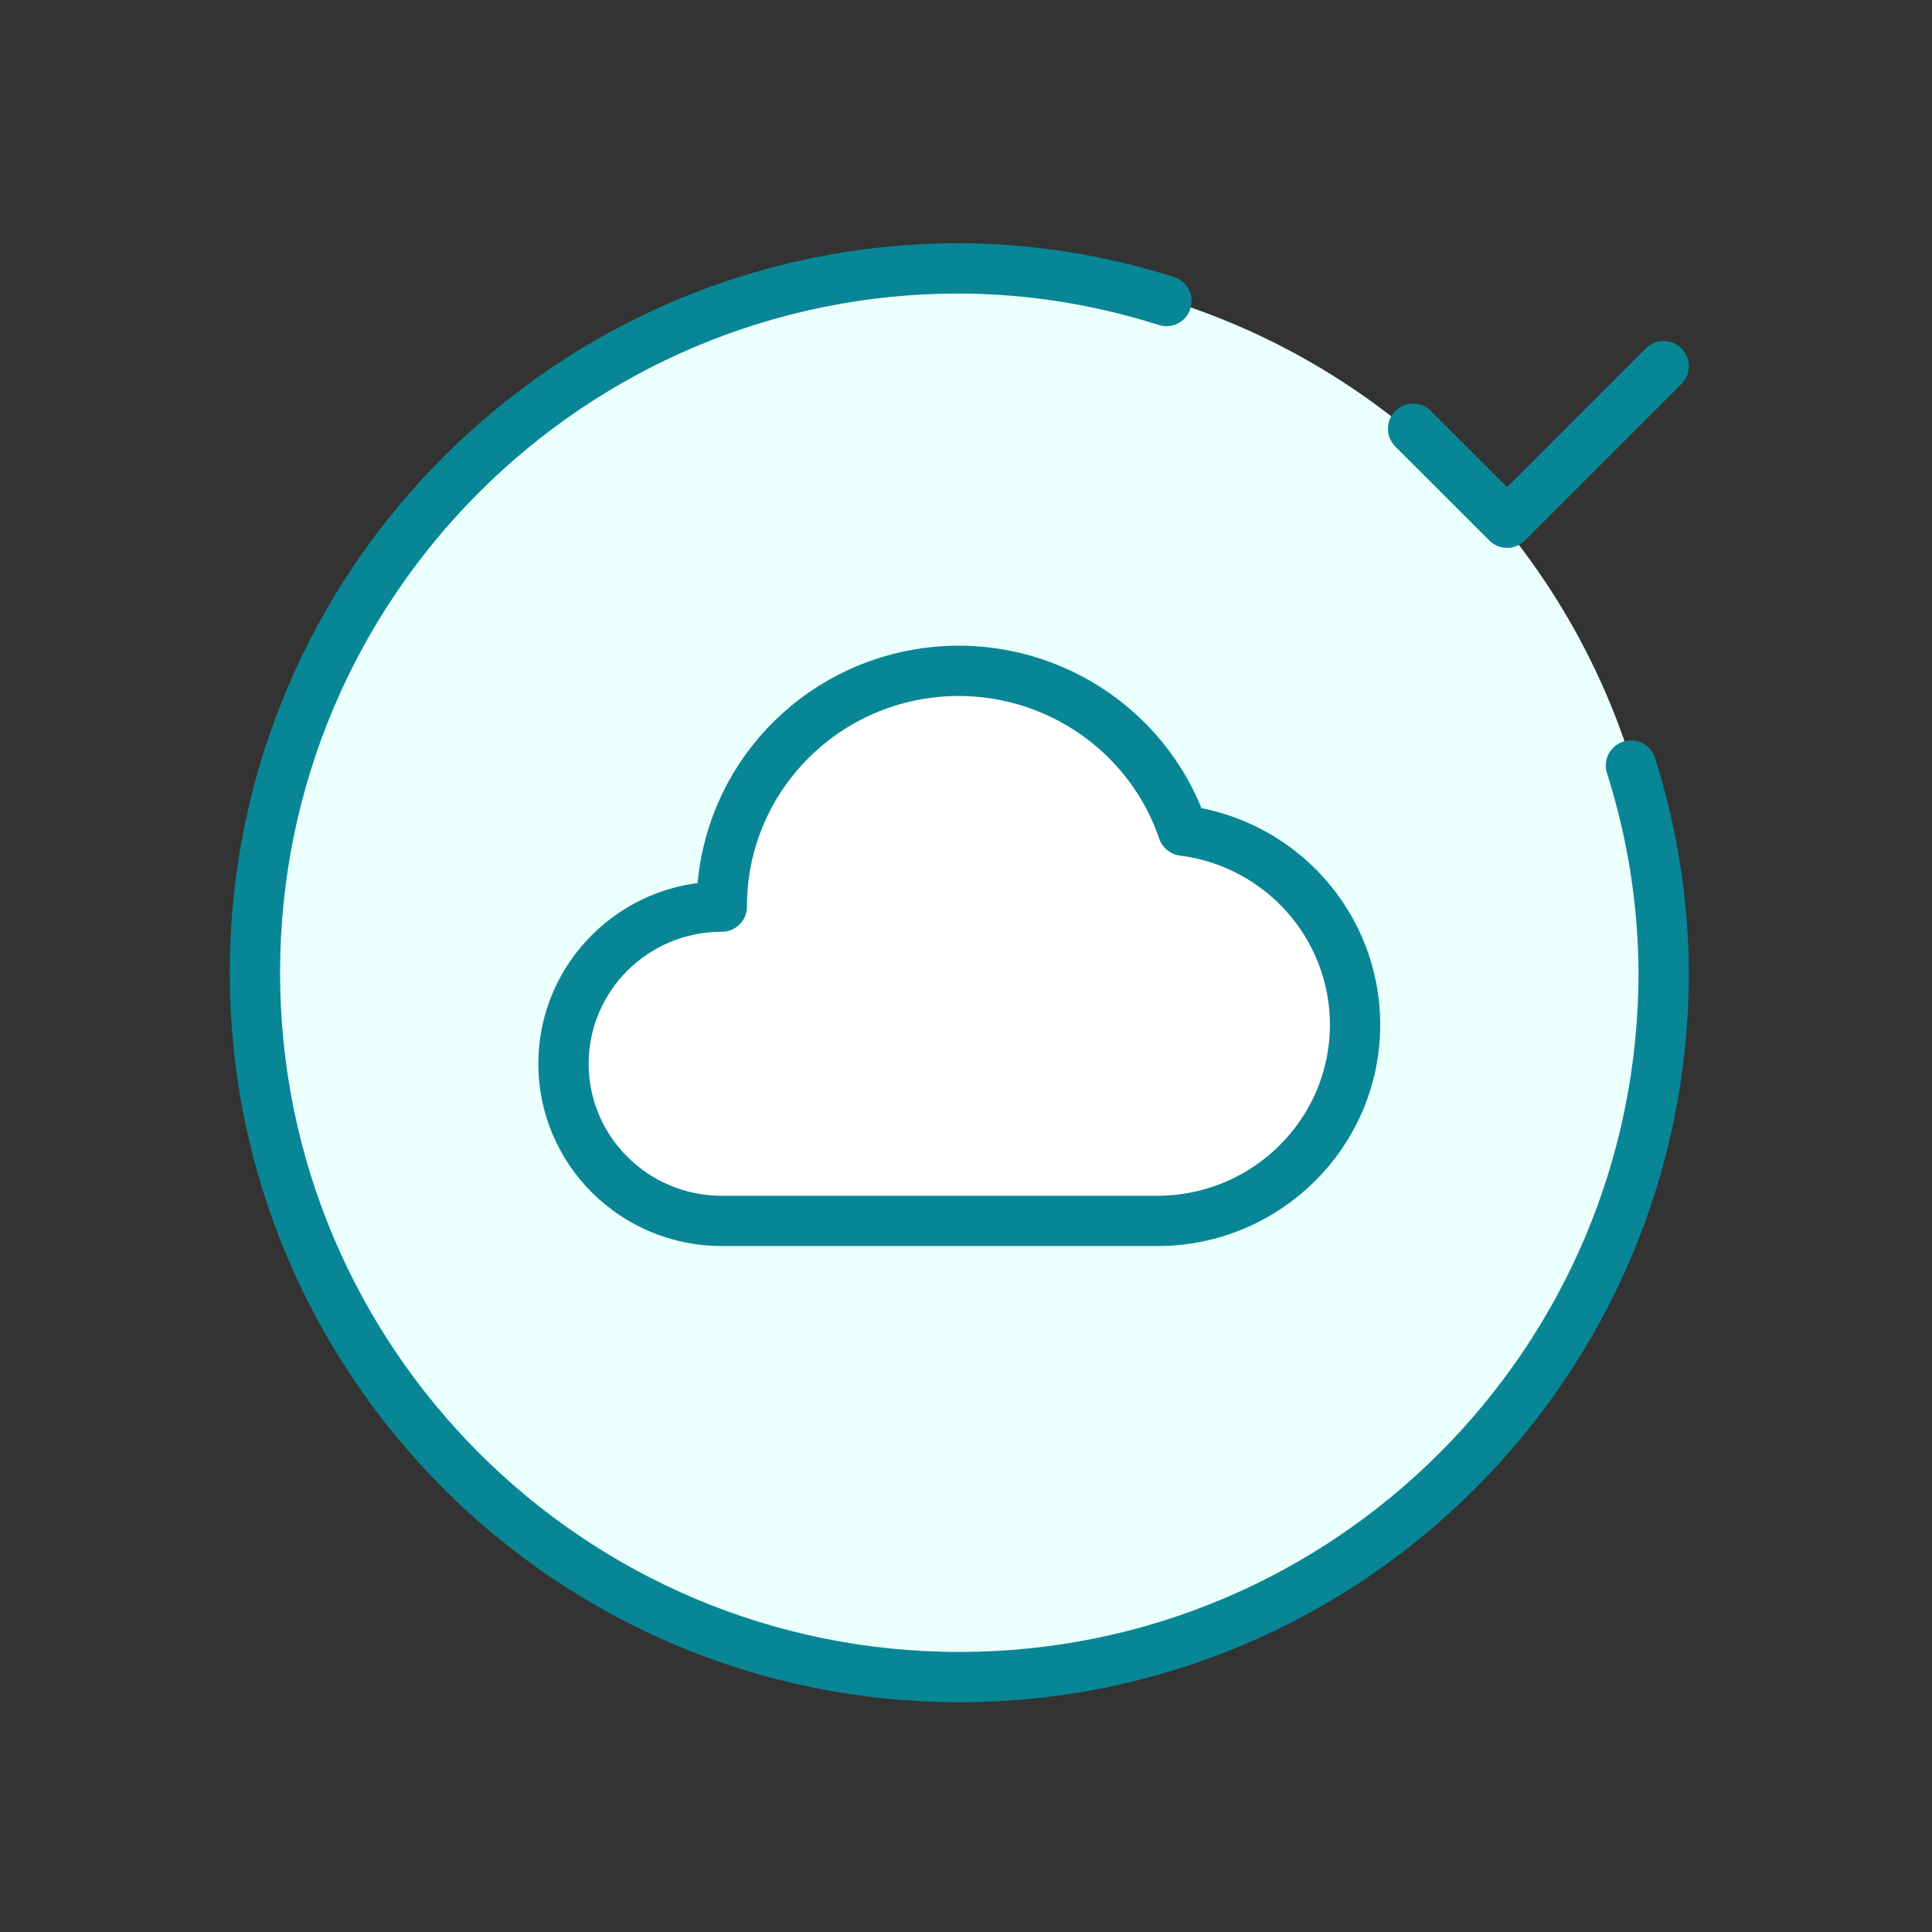
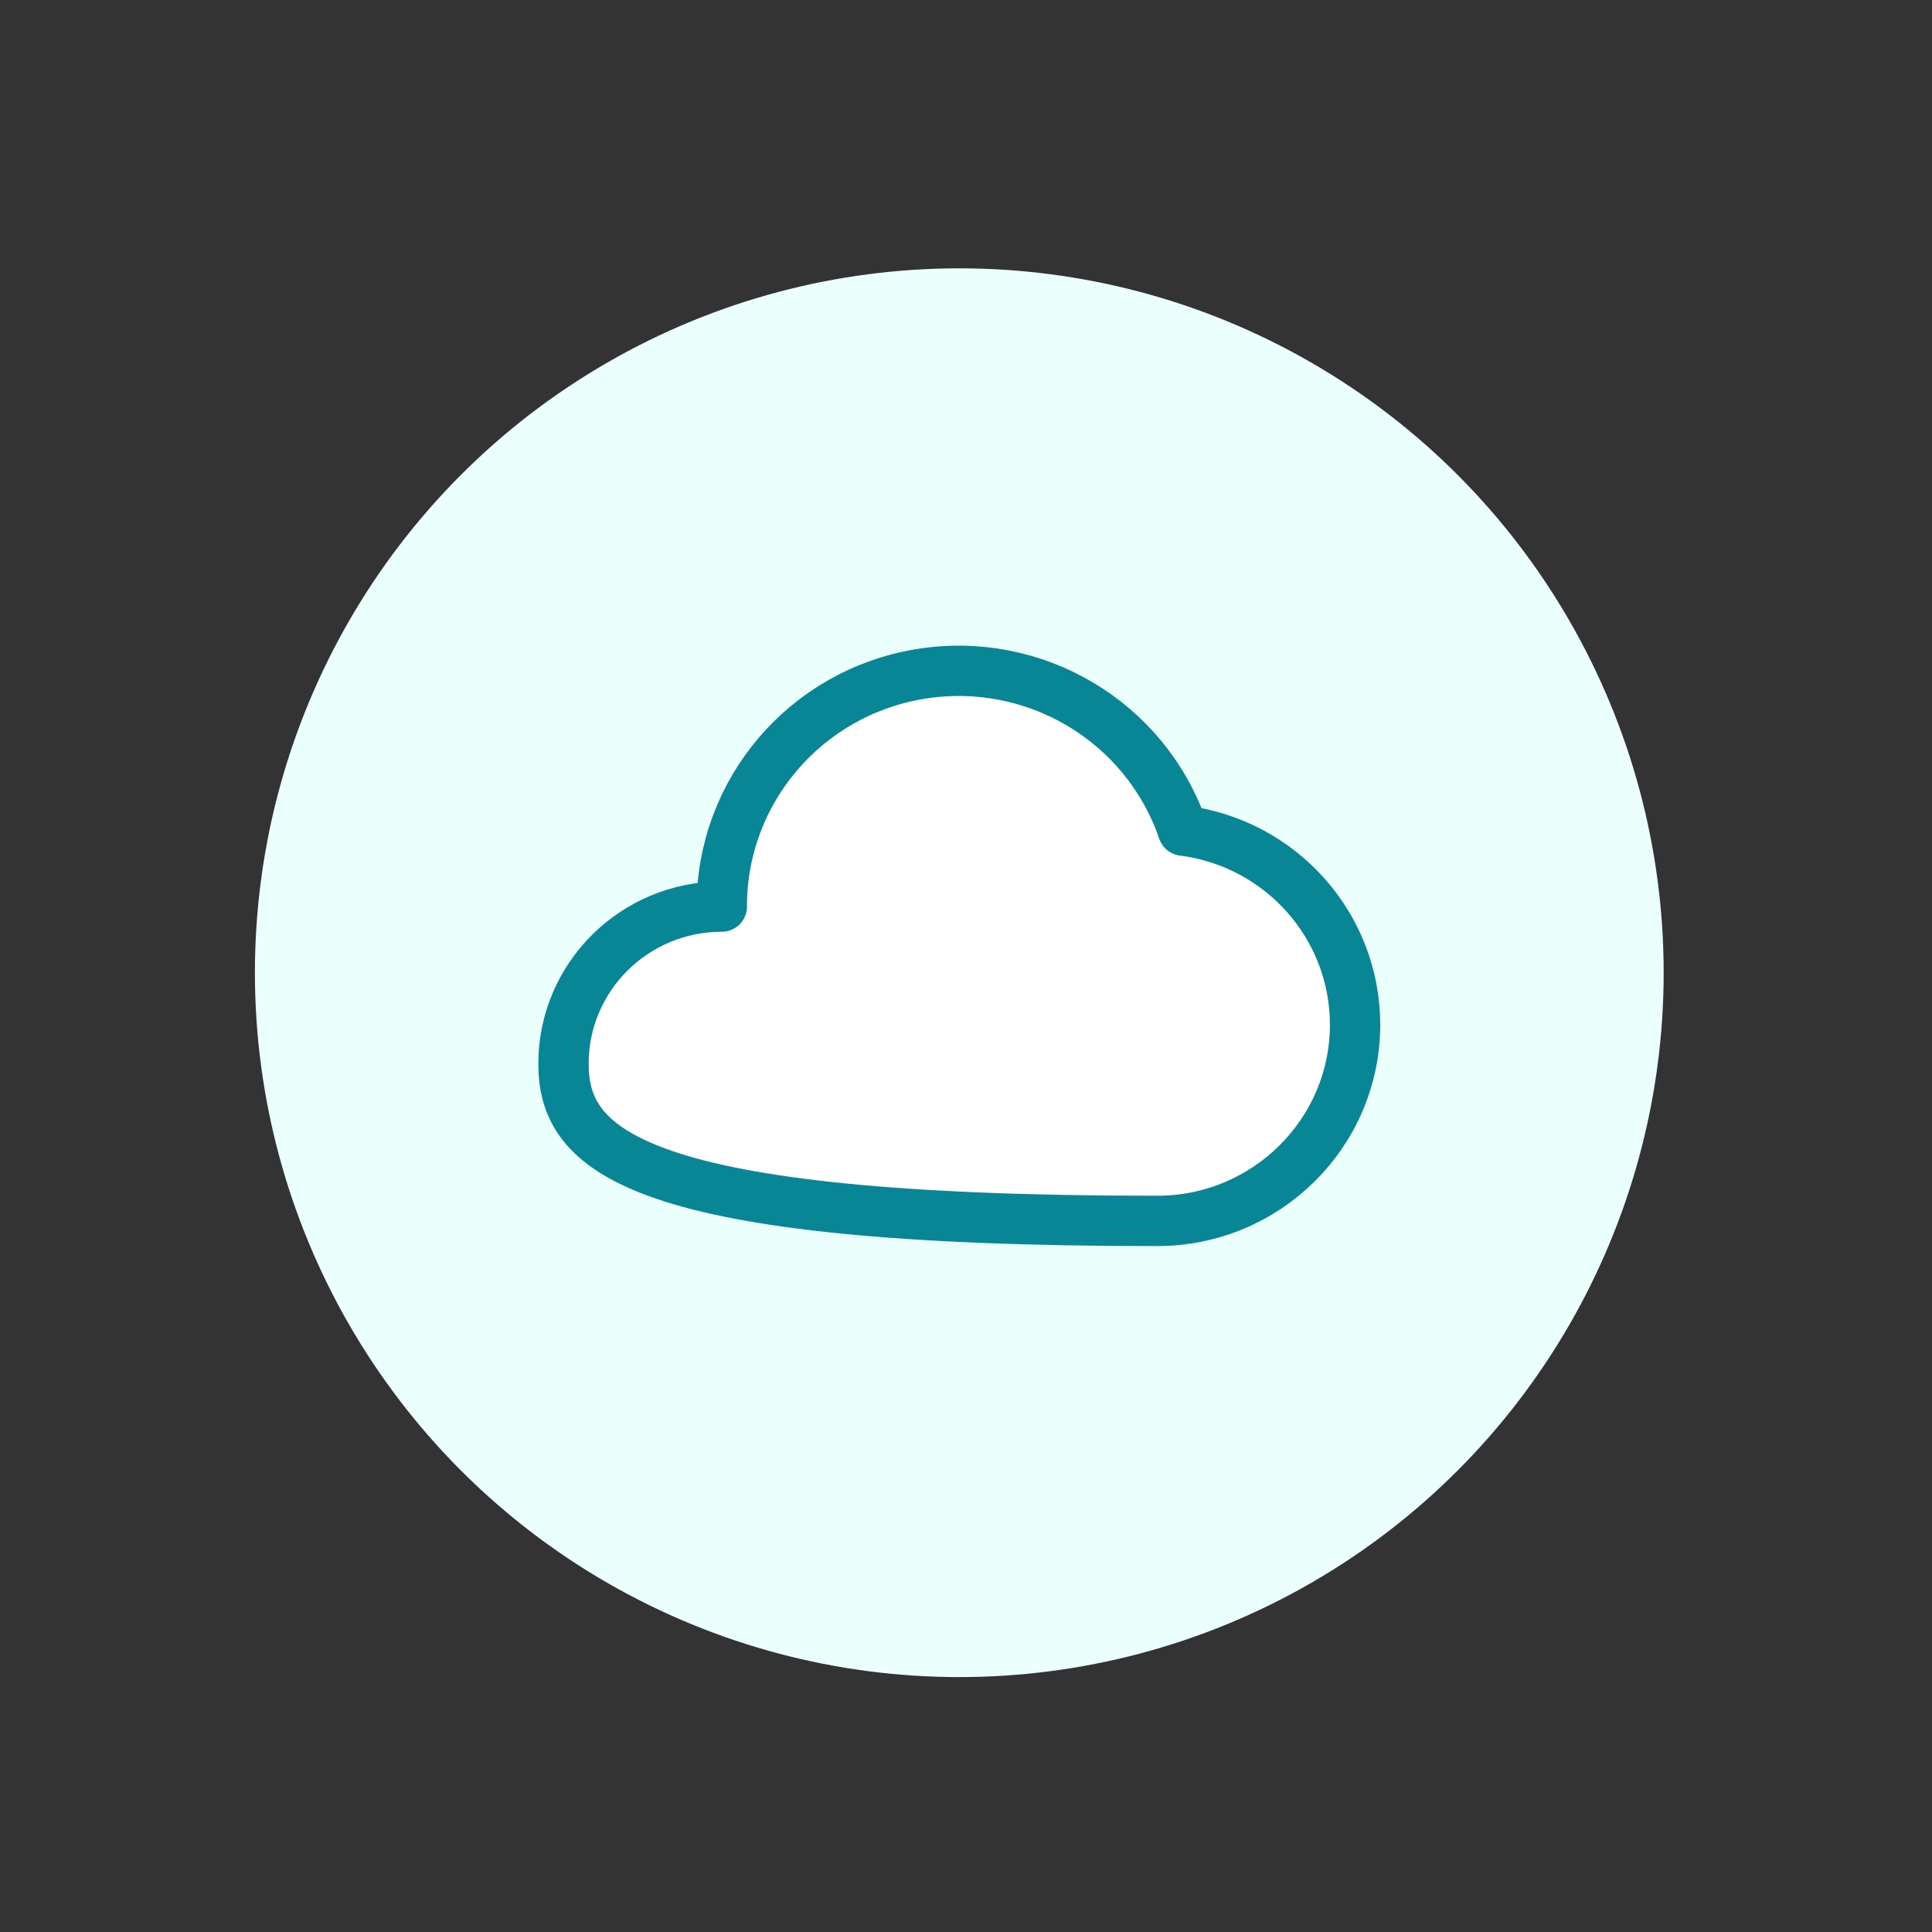
<svg xmlns="http://www.w3.org/2000/svg" width="144" height="144" viewBox="0 0 144 144" fill="none">
  <rect x="0" y="0" width="144" height="144" fill="#333333" stroke="none" />
  <circle cx="71.5" cy="72.5" r="52.5" fill="#EBFFFD" />
-   <path d="M105.326 31.959L112.332 38.959L123.999 27.293" stroke="#088696" stroke-width="3.75" stroke-linecap="round" stroke-linejoin="round" />
-   <path d="M121.562 57.059C123.155 62.052 123.977 67.259 124 72.5C124 101.495 100.495 125 71.5 125C42.505 125 19 101.495 19 72.5C19 43.505 42.505 20 71.5 20C76.741 20.023 81.948 20.846 86.941 22.438" stroke="#088696" stroke-width="3.75" stroke-linecap="round" stroke-linejoin="round" />
-   <path fill-rule="evenodd" clip-rule="evenodd" d="M101 76.358C101 84.444 94.396 91 86.25 91H53.8C47.283 91 42 85.755 42 79.286C42 72.817 47.283 67.572 53.8 67.572C53.778 58.984 60.028 51.645 68.563 50.238C77.098 48.832 85.402 53.773 88.176 61.908C95.499 62.845 100.986 69.028 101 76.358Z" fill="white" stroke="#088696" stroke-width="3.75" stroke-linecap="round" stroke-linejoin="round" />
+   <path fill-rule="evenodd" clip-rule="evenodd" d="M101 76.358C101 84.444 94.396 91 86.25 91C47.283 91 42 85.755 42 79.286C42 72.817 47.283 67.572 53.8 67.572C53.778 58.984 60.028 51.645 68.563 50.238C77.098 48.832 85.402 53.773 88.176 61.908C95.499 62.845 100.986 69.028 101 76.358Z" fill="white" stroke="#088696" stroke-width="3.75" stroke-linecap="round" stroke-linejoin="round" />
</svg>